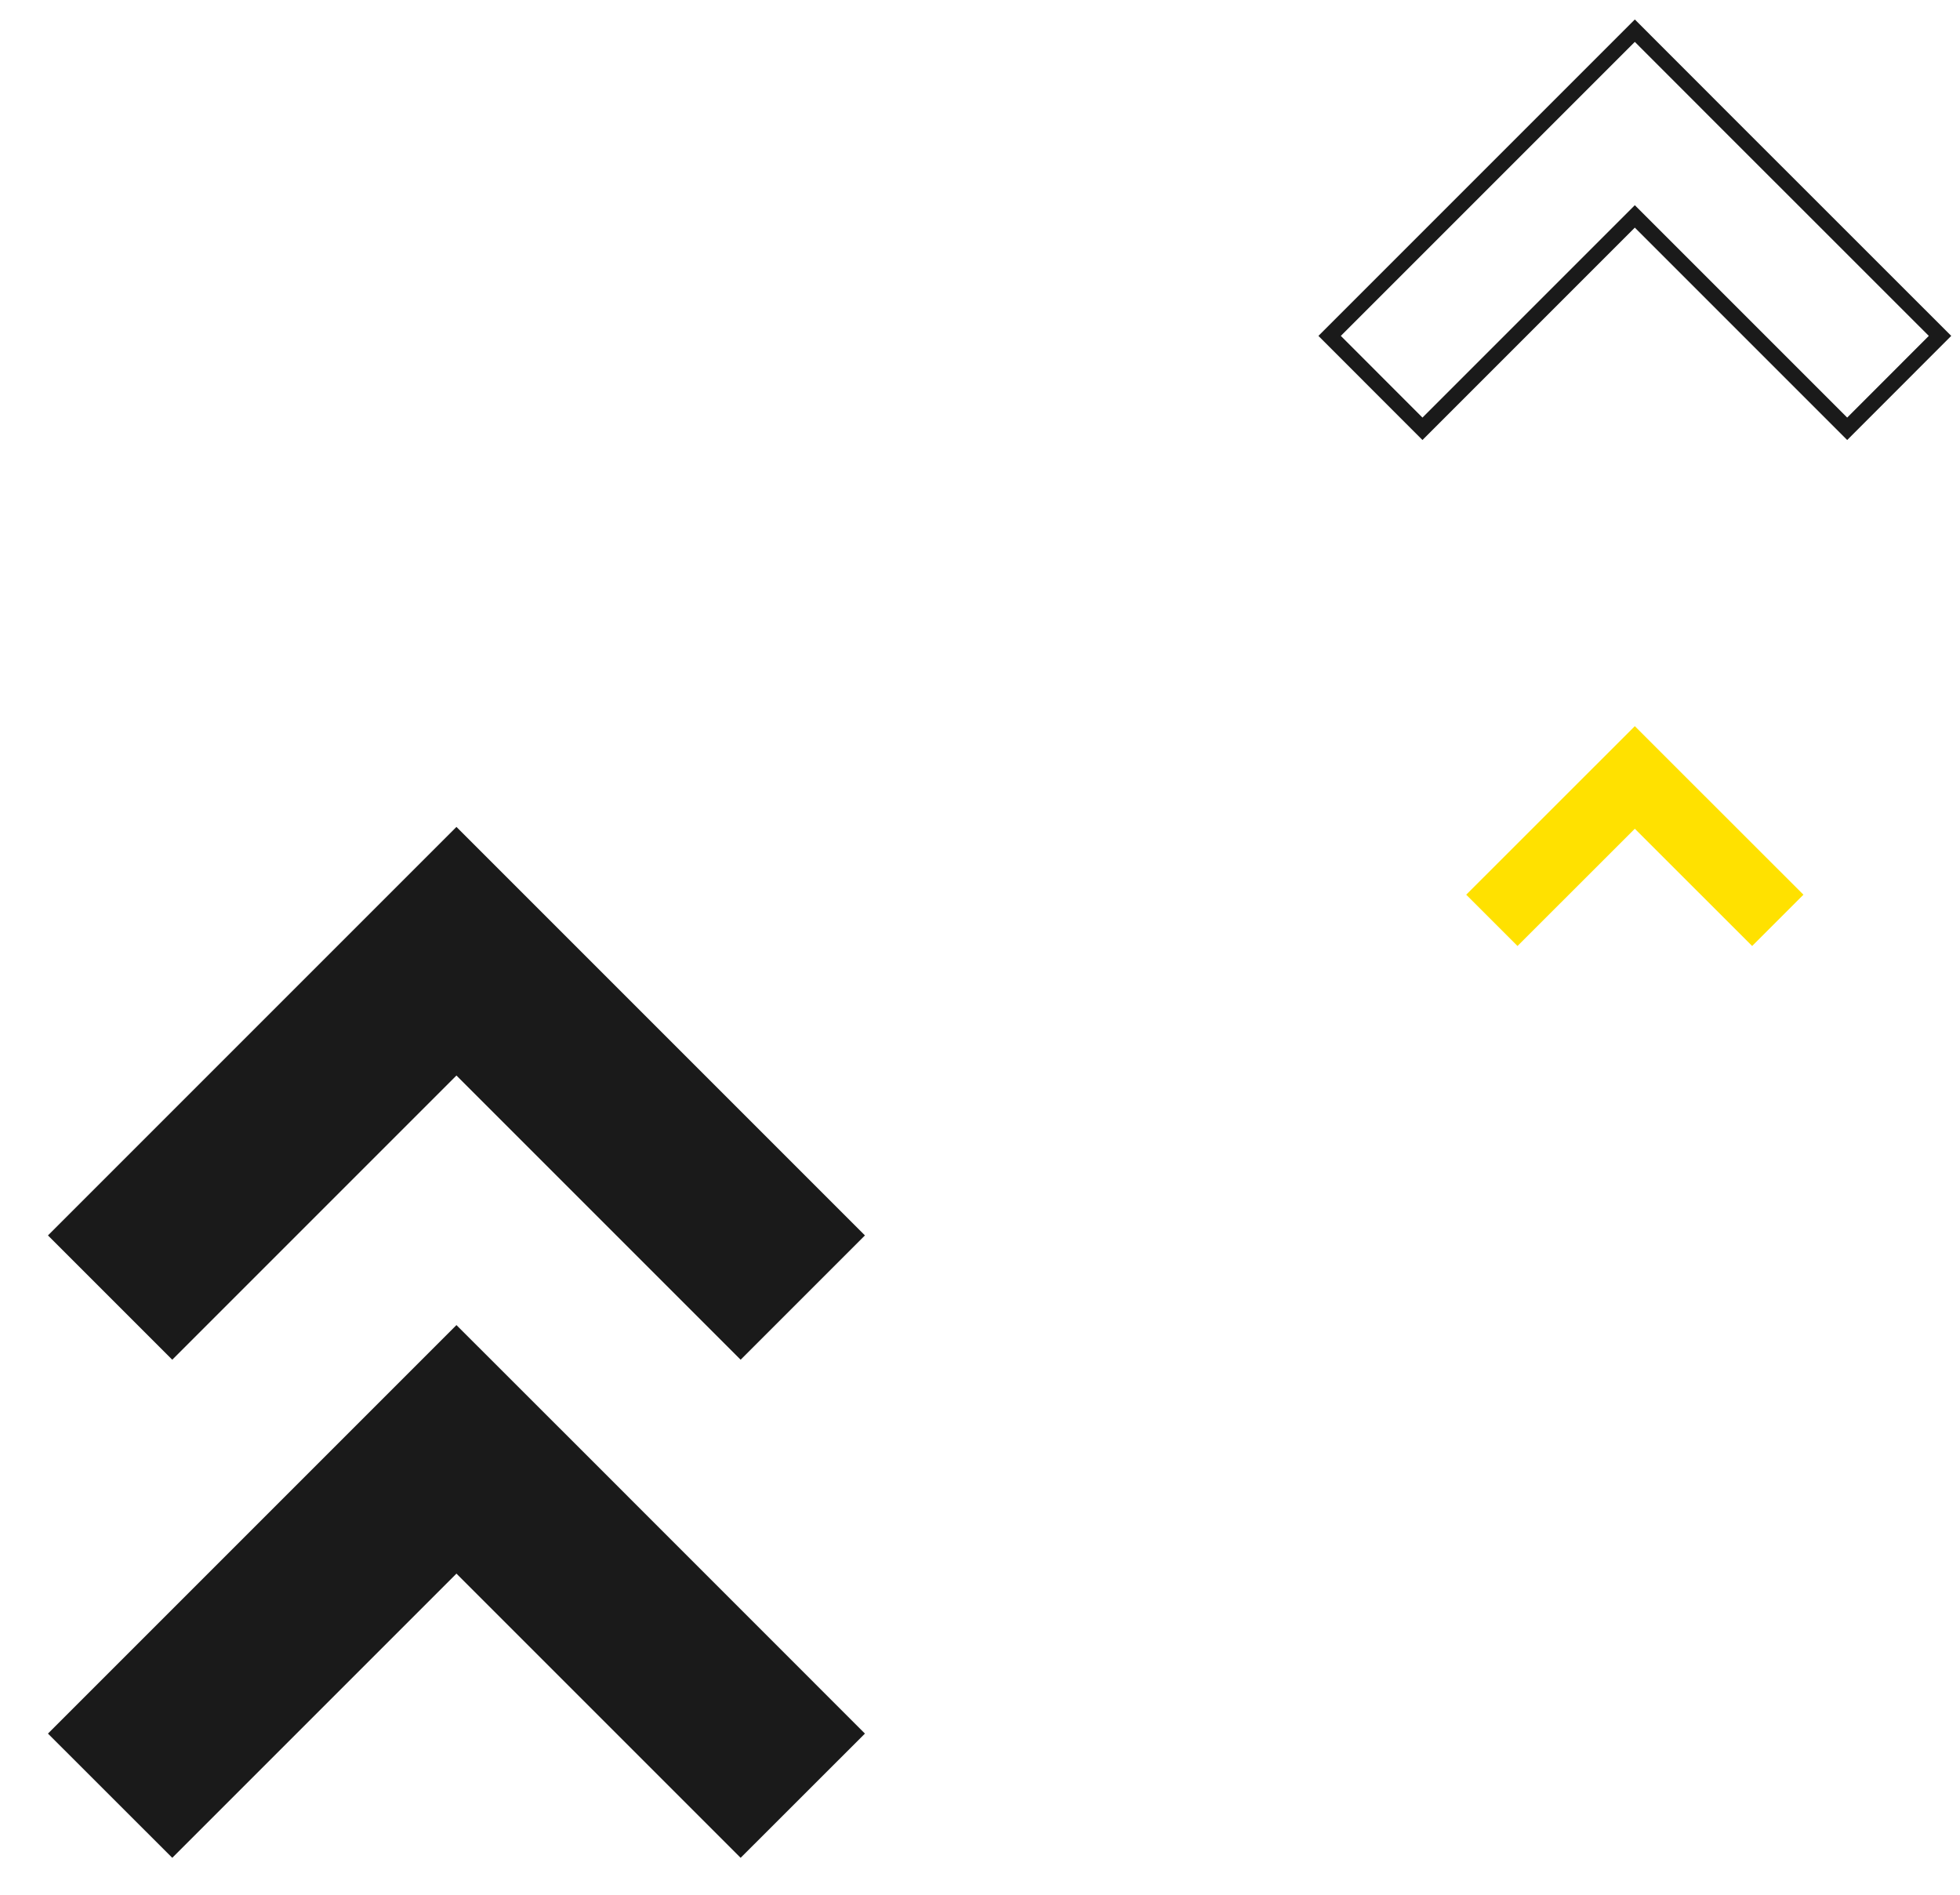
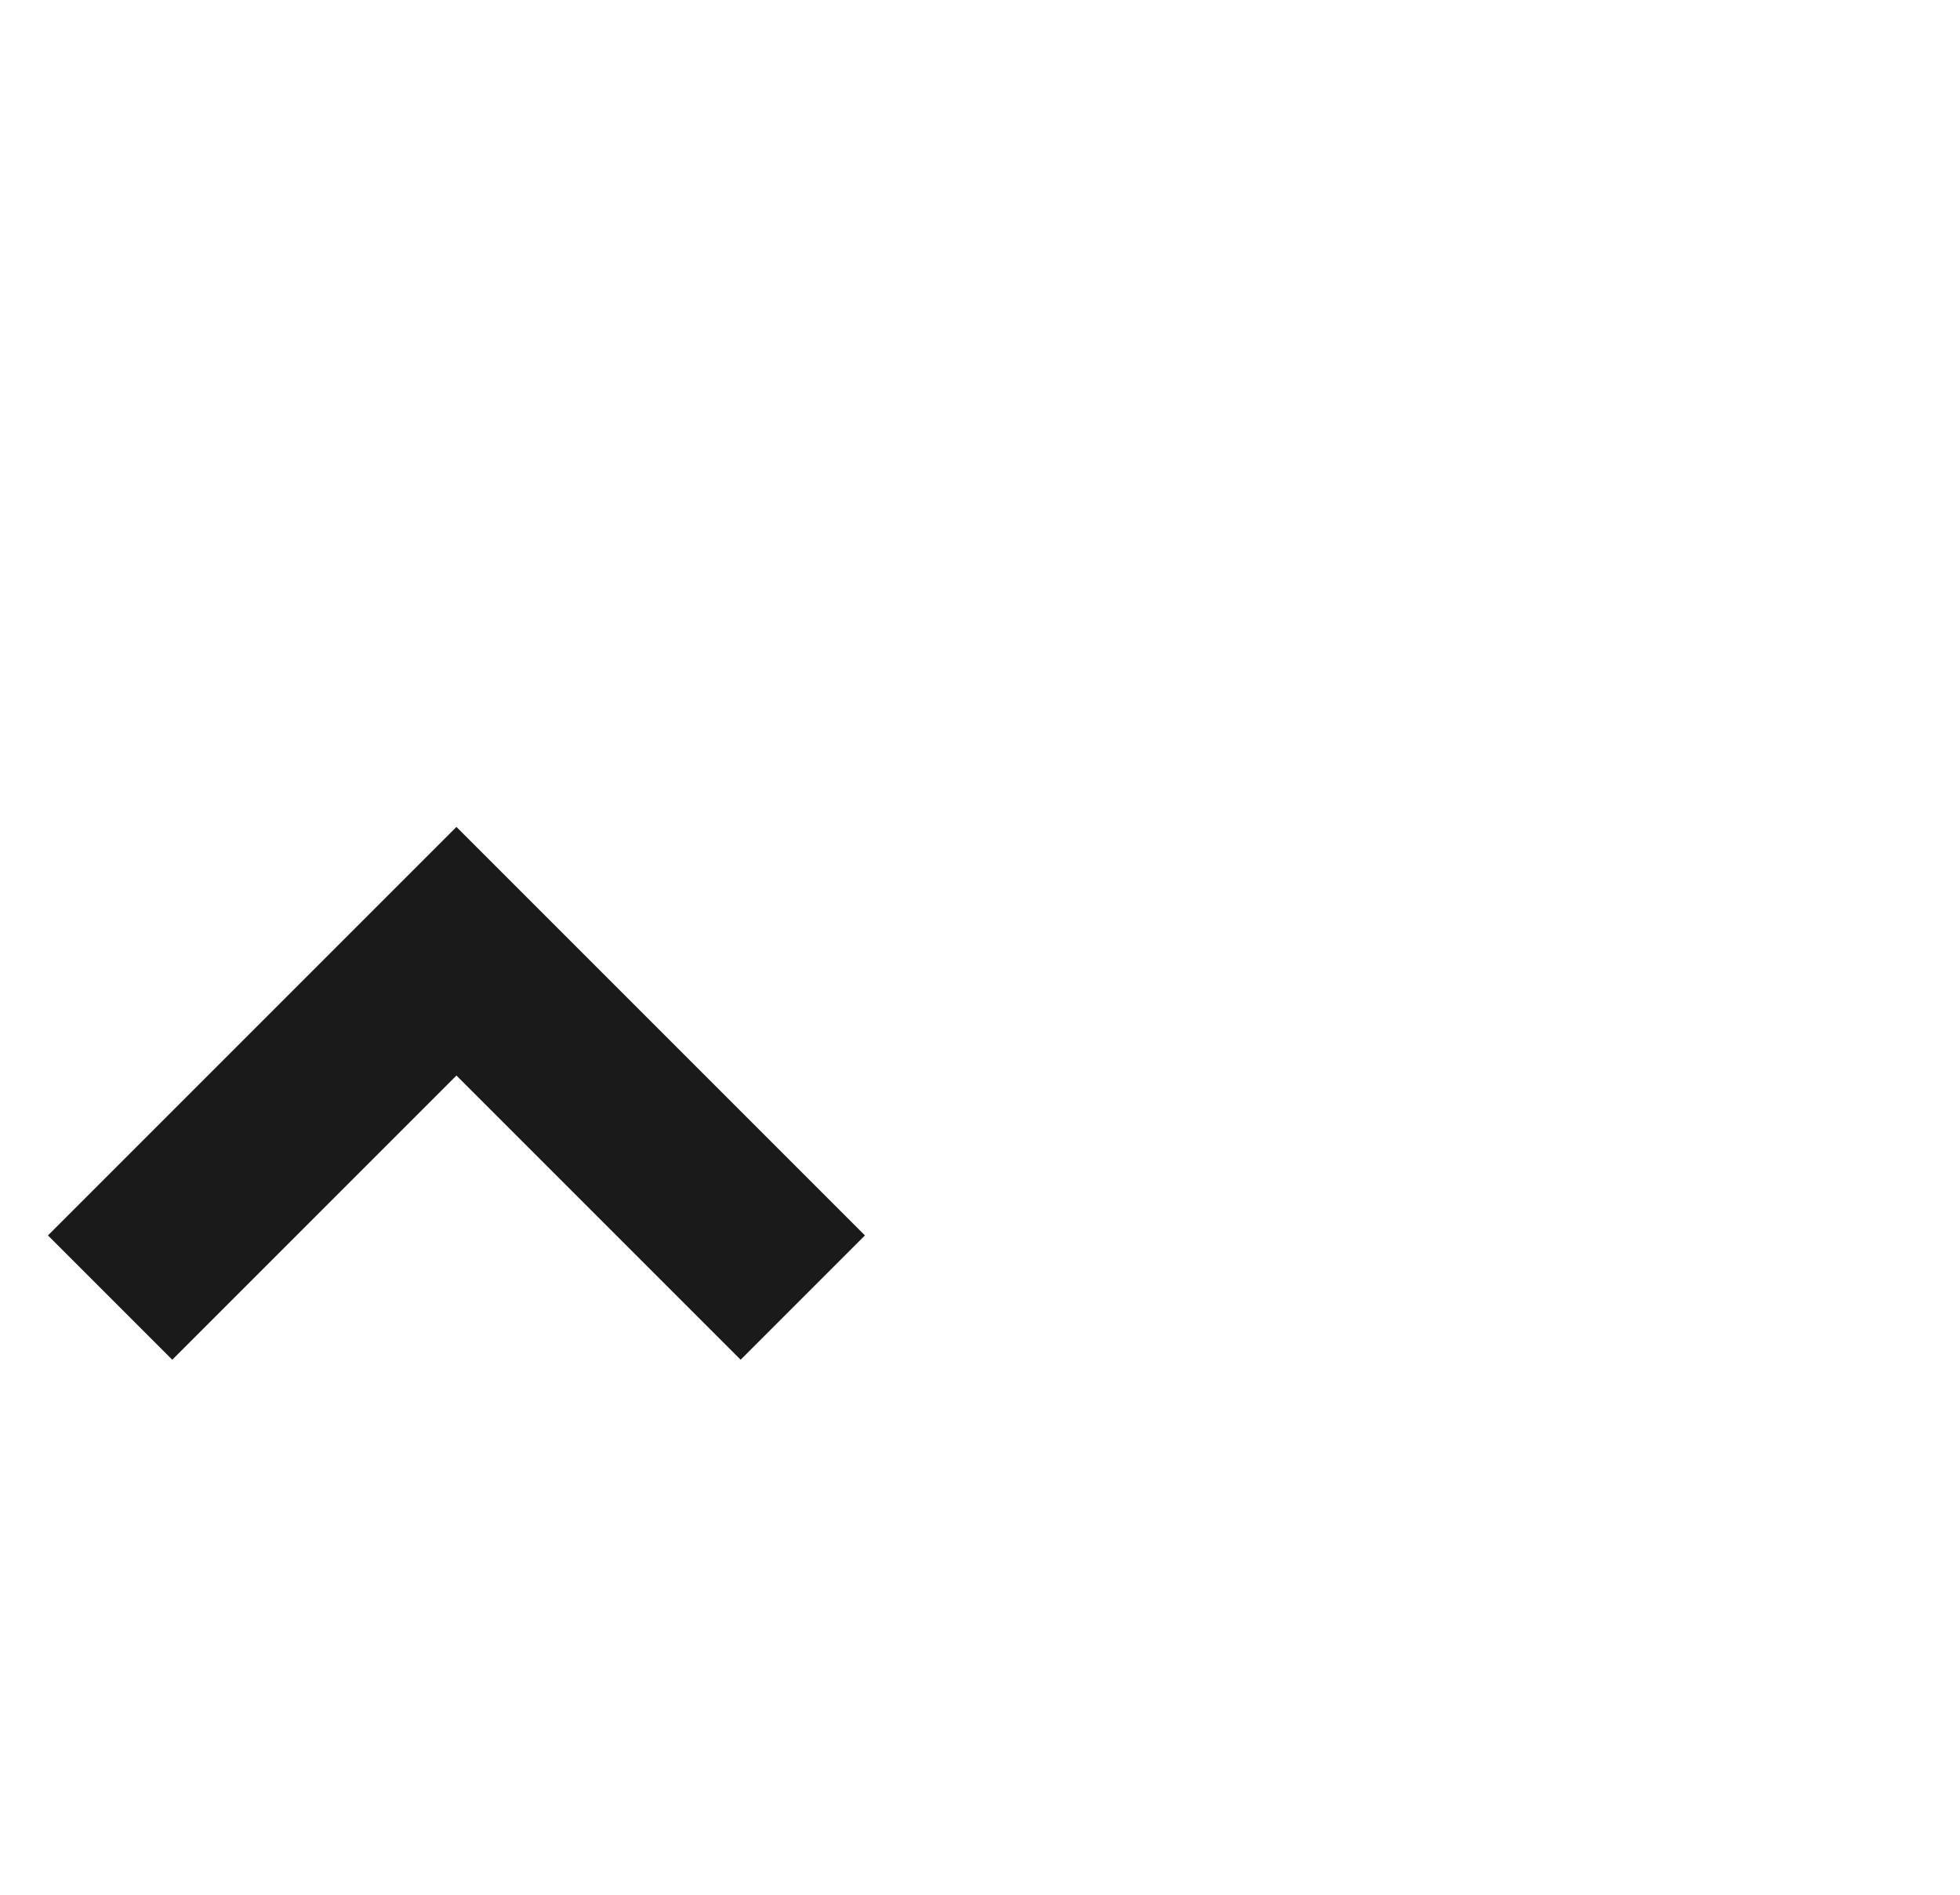
<svg xmlns="http://www.w3.org/2000/svg" version="1.1" id="Layer_1" x="0px" y="0px" viewBox="0 0 247.25 239.01" style="enable-background:new 0 0 247.25 239.01;" xml:space="preserve">
  <style type="text/css"> .st0{fill:none;stroke:#1A1A1A;stroke-width:2;stroke-miterlimit:10;} .st1{fill:#FFE100;} .st2{fill:#1A1A1A;} </style>
-   <polygon class="st0" points="206.23,27.3 233.02,54.09 244.73,42.37 217.94,15.59 206.23,3.87 167.73,42.37 179.44,54.09 " />
-   <polygon class="st1" points="206.23,91.6 184.96,112.86 191.43,119.33 206.23,104.54 221.03,119.33 227.5,112.86 212.7,98.07 " />
  <g>
-     <polygon class="st2" points="57.58,167.15 6.05,218.68 21.73,234.35 57.58,198.5 93.43,234.35 109.11,218.68 73.26,182.82 " />
    <polygon class="st2" points="57.58,135.67 93.43,171.52 109.11,155.84 73.26,119.99 57.58,104.31 6.05,155.84 21.73,171.52 " />
  </g>
</svg>